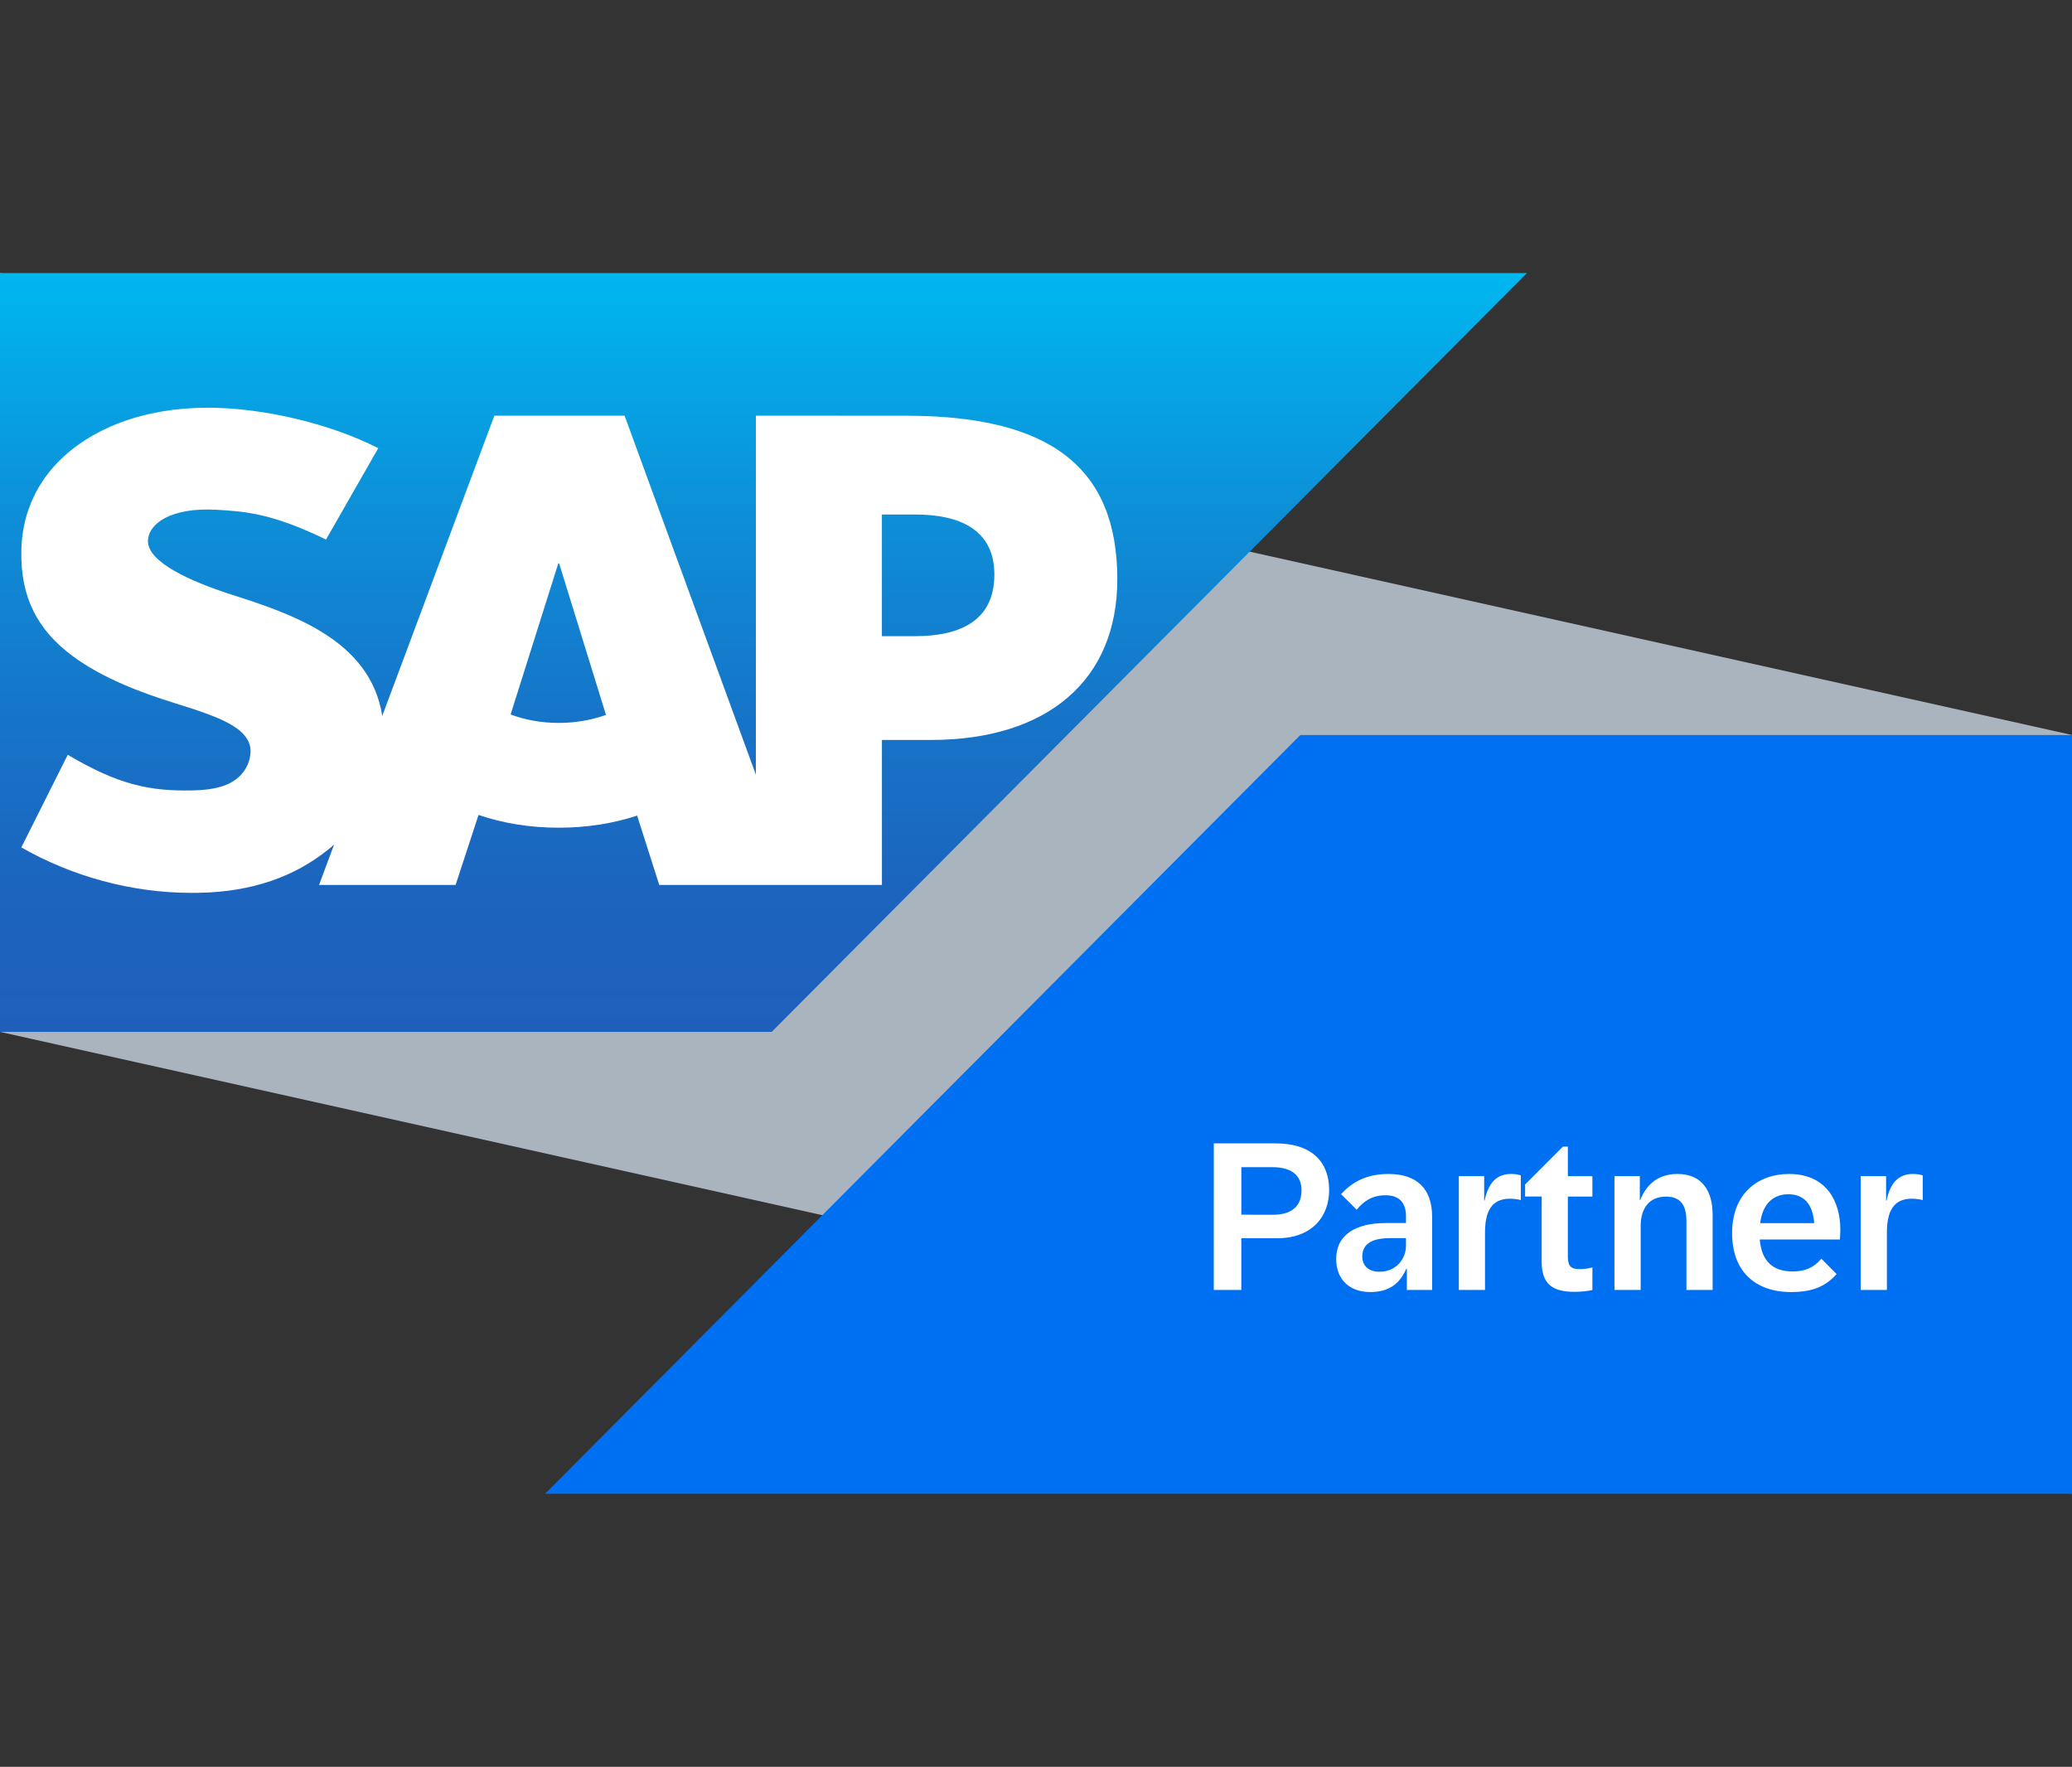
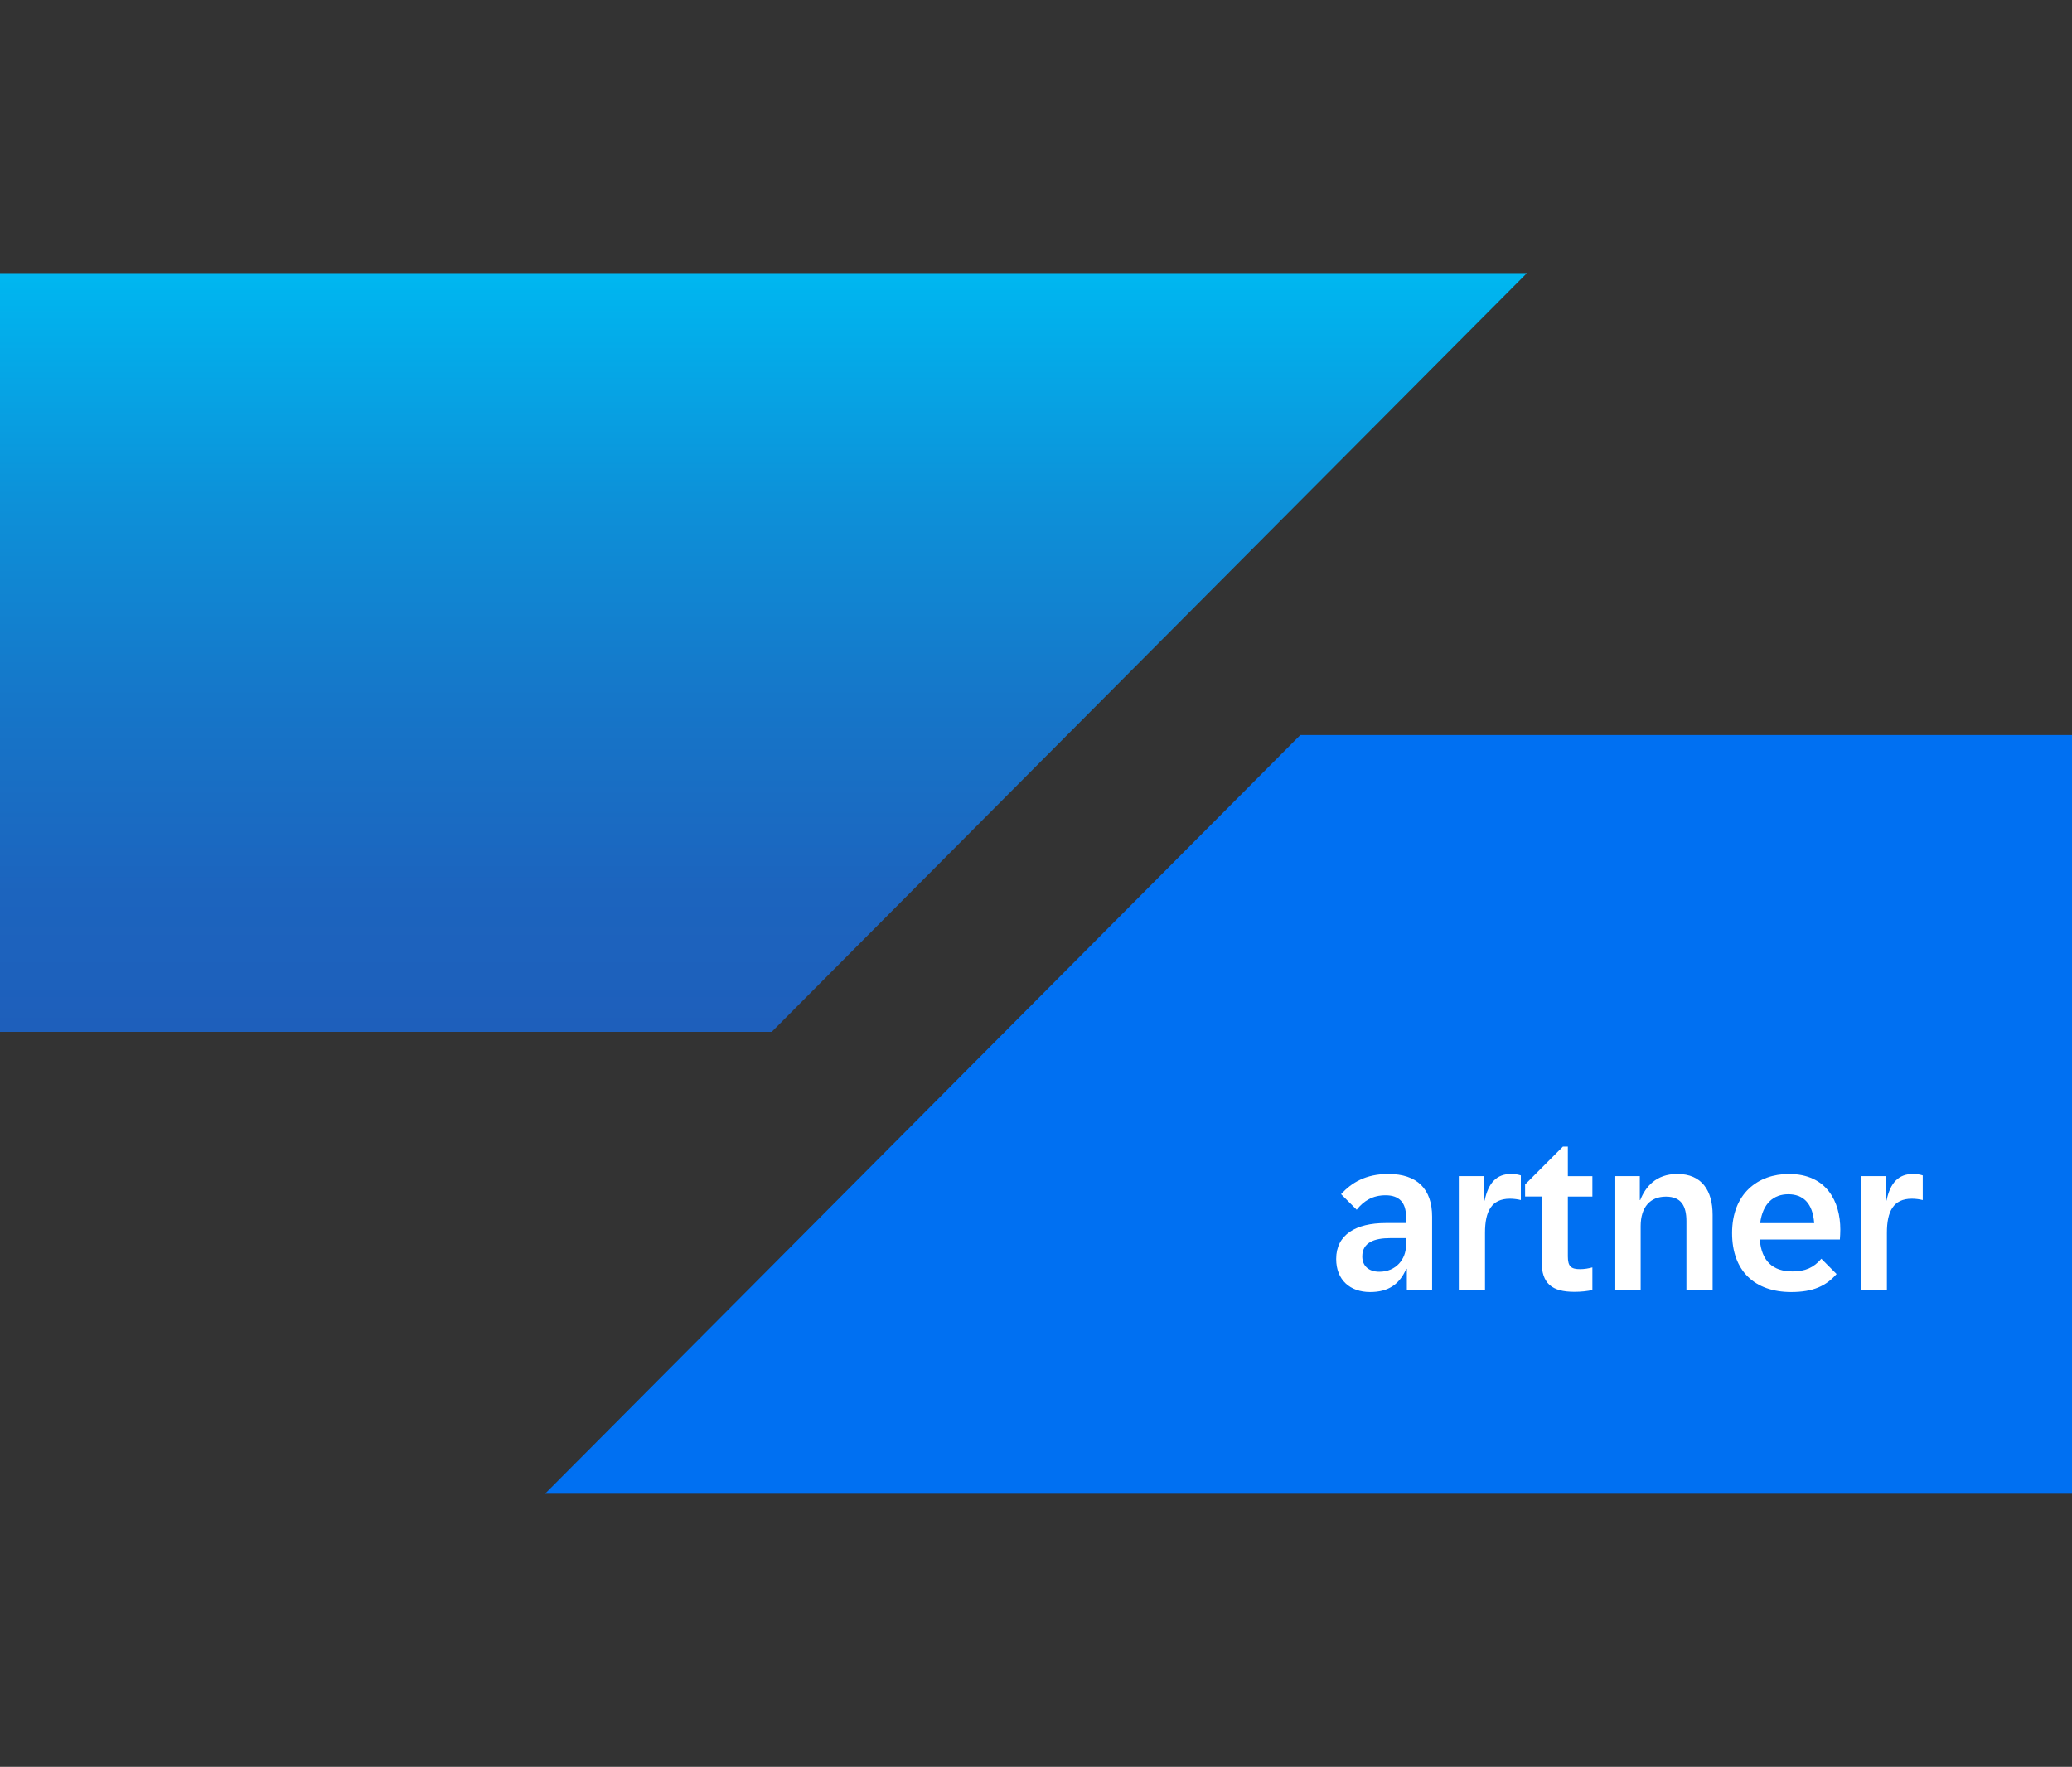
<svg xmlns="http://www.w3.org/2000/svg" width="129" height="110" viewBox="0 0 129 110" fill="none">
  <rect x="0" y="0" width="129" height="110" fill="#333333" stroke="none" />
  <g clip-path="url(#clip0_78139_151604)">
-     <path d="M129 93L0 64.243V17L129 45.759V93Z" fill="#A9B4BE" />
    <path d="M80.959 45.761L33.934 92.999H129V45.761H80.959Z" fill="#0070F2" />
-     <path d="M75.57 71.185H79.418C81.688 71.185 82.751 72.357 82.751 74.092C82.751 75.711 81.713 77.091 79.508 77.091H77.284V80.31H75.568L75.57 71.185ZM79.271 75.628C80.47 75.628 81.031 75.046 81.031 74.112C81.031 73.173 80.412 72.667 79.219 72.667H77.285V75.626L79.271 75.628Z" fill="white" />
    <path d="M83.189 78.381C83.189 76.859 84.428 76.146 86.259 76.146H87.536V75.737C87.536 74.882 87.124 74.416 86.266 74.416C85.466 74.416 84.905 74.76 84.466 75.317L83.493 74.346C84.144 73.634 85.027 73.09 86.44 73.09C88.232 73.09 89.162 74.029 89.162 75.745V80.311H87.589V78.996H87.551C87.119 79.987 86.41 80.441 85.299 80.441C84.067 80.441 83.189 79.702 83.189 78.381ZM85.878 79.177C86.929 79.177 87.535 78.379 87.535 77.545V77.085H86.535C85.6 77.085 84.814 77.337 84.814 78.224C84.814 78.813 85.214 79.177 85.878 79.177Z" fill="white" />
    <path d="M90.824 73.225H92.403V74.747H92.43C92.669 73.614 93.197 73.089 94.08 73.089C94.338 73.089 94.557 73.134 94.686 73.179V74.714C94.512 74.669 94.254 74.63 94.009 74.63C92.848 74.63 92.455 75.433 92.455 76.748V80.311H90.824V73.225Z" fill="white" />
    <path d="M95.982 78.542V74.494H94.951V73.744L97.304 71.387H97.613V73.226H99.141V74.496H97.613V78.225C97.613 78.847 97.812 79.016 98.367 79.016C98.644 79.016 98.908 78.971 99.141 78.906V80.312C98.857 80.383 98.438 80.428 98.025 80.428C96.607 80.428 95.981 79.903 95.981 78.544L95.982 78.542Z" fill="white" />
    <path d="M100.514 73.225H102.093V74.715H102.119C102.441 73.906 103.086 73.089 104.434 73.089C105.948 73.089 106.626 74.125 106.626 75.634V80.309H104.995V76.028C104.995 75.076 104.666 74.5 103.718 74.5C102.745 74.5 102.146 75.147 102.146 76.34V80.309H100.515V73.224L100.514 73.225Z" fill="white" />
    <path d="M107.838 76.768C107.838 74.301 109.457 73.09 111.378 73.09C113.737 73.09 114.576 74.826 114.576 76.548C114.576 76.755 114.563 76.968 114.549 77.17H109.56C109.676 78.517 110.372 79.158 111.597 79.158C112.391 79.158 112.919 78.924 113.395 78.367L114.343 79.32C113.686 80.065 112.88 80.441 111.519 80.441C109.256 80.441 107.838 79.139 107.838 76.768ZM112.95 76.152C112.861 74.903 112.255 74.353 111.338 74.353C110.435 74.353 109.746 74.903 109.585 76.152H112.95Z" fill="white" />
    <path d="M115.846 73.225H117.425V74.747H117.451C117.69 73.614 118.218 73.089 119.102 73.089C119.359 73.089 119.578 73.134 119.708 73.179V74.714C119.533 74.669 119.276 74.63 119.03 74.63C117.87 74.63 117.476 75.433 117.476 76.748V80.311H115.846V73.225Z" fill="white" />
    <path fill-rule="evenodd" clip-rule="evenodd" d="M0 64.242H48.046L95.067 17H0V64.242Z" fill="url(#paint0_linear_78139_151604)" />
-     <path fill-rule="evenodd" clip-rule="evenodd" d="M56.416 25.883L47.059 25.878V48.229L38.885 25.878H30.779L23.799 44.57C23.056 39.857 18.202 38.228 14.384 37.01C11.862 36.197 9.187 35 9.212 33.678C9.233 32.593 10.647 31.585 13.449 31.736C15.333 31.837 16.993 31.989 20.298 33.59L23.549 27.903C20.532 26.362 16.363 25.387 12.947 25.383H12.928C8.944 25.383 5.625 26.679 3.567 28.815C2.133 30.308 1.361 32.203 1.328 34.299C1.275 37.182 2.329 39.23 4.542 40.861C6.41 42.238 8.799 43.129 10.905 43.785C13.503 44.594 15.624 45.295 15.599 46.795C15.58 47.341 15.373 47.85 14.983 48.262C14.336 48.934 13.341 49.185 11.966 49.211C9.316 49.266 7.349 48.85 4.218 46.992L1.328 52.759C4.451 54.543 8.149 55.589 11.921 55.589L12.407 55.584C15.691 55.524 18.342 54.584 20.46 52.871C20.582 52.775 20.691 52.676 20.803 52.576L19.865 55.094H28.365L29.793 50.736C31.286 51.249 32.985 51.532 34.79 51.532C36.546 51.532 38.201 51.261 39.668 50.779L41.043 55.094H54.907V46.07H57.931C65.24 46.07 69.562 42.331 69.562 36.065C69.562 29.086 65.362 25.883 56.419 25.883H56.416ZM34.789 45.009C33.697 45.009 32.674 44.816 31.79 44.482L34.756 35.082H34.813L37.727 44.51C36.85 44.822 35.85 45.009 34.789 45.009ZM56.966 39.607H54.905V32.032H56.966C59.715 32.032 61.908 32.95 61.908 35.77C61.908 38.688 59.716 39.607 56.966 39.607Z" fill="white" />
  </g>
  <defs>
    <linearGradient id="paint0_linear_78139_151604" x1="47.533" y1="17" x2="47.533" y2="64.242" gradientUnits="userSpaceOnUse">
      <stop stop-color="#00B8F1" />
      <stop offset="0.016" stop-color="#00B5EF" />
      <stop offset="0.308" stop-color="#0D90D8" />
      <stop offset="0.578" stop-color="#1675C8" />
      <stop offset="0.817" stop-color="#1C64BE" />
      <stop offset="1" stop-color="#1E5FBB" />
    </linearGradient>
    <clipPath id="clip0_78139_151604">
      <rect width="129" height="110" fill="white" />
    </clipPath>
  </defs>
</svg>